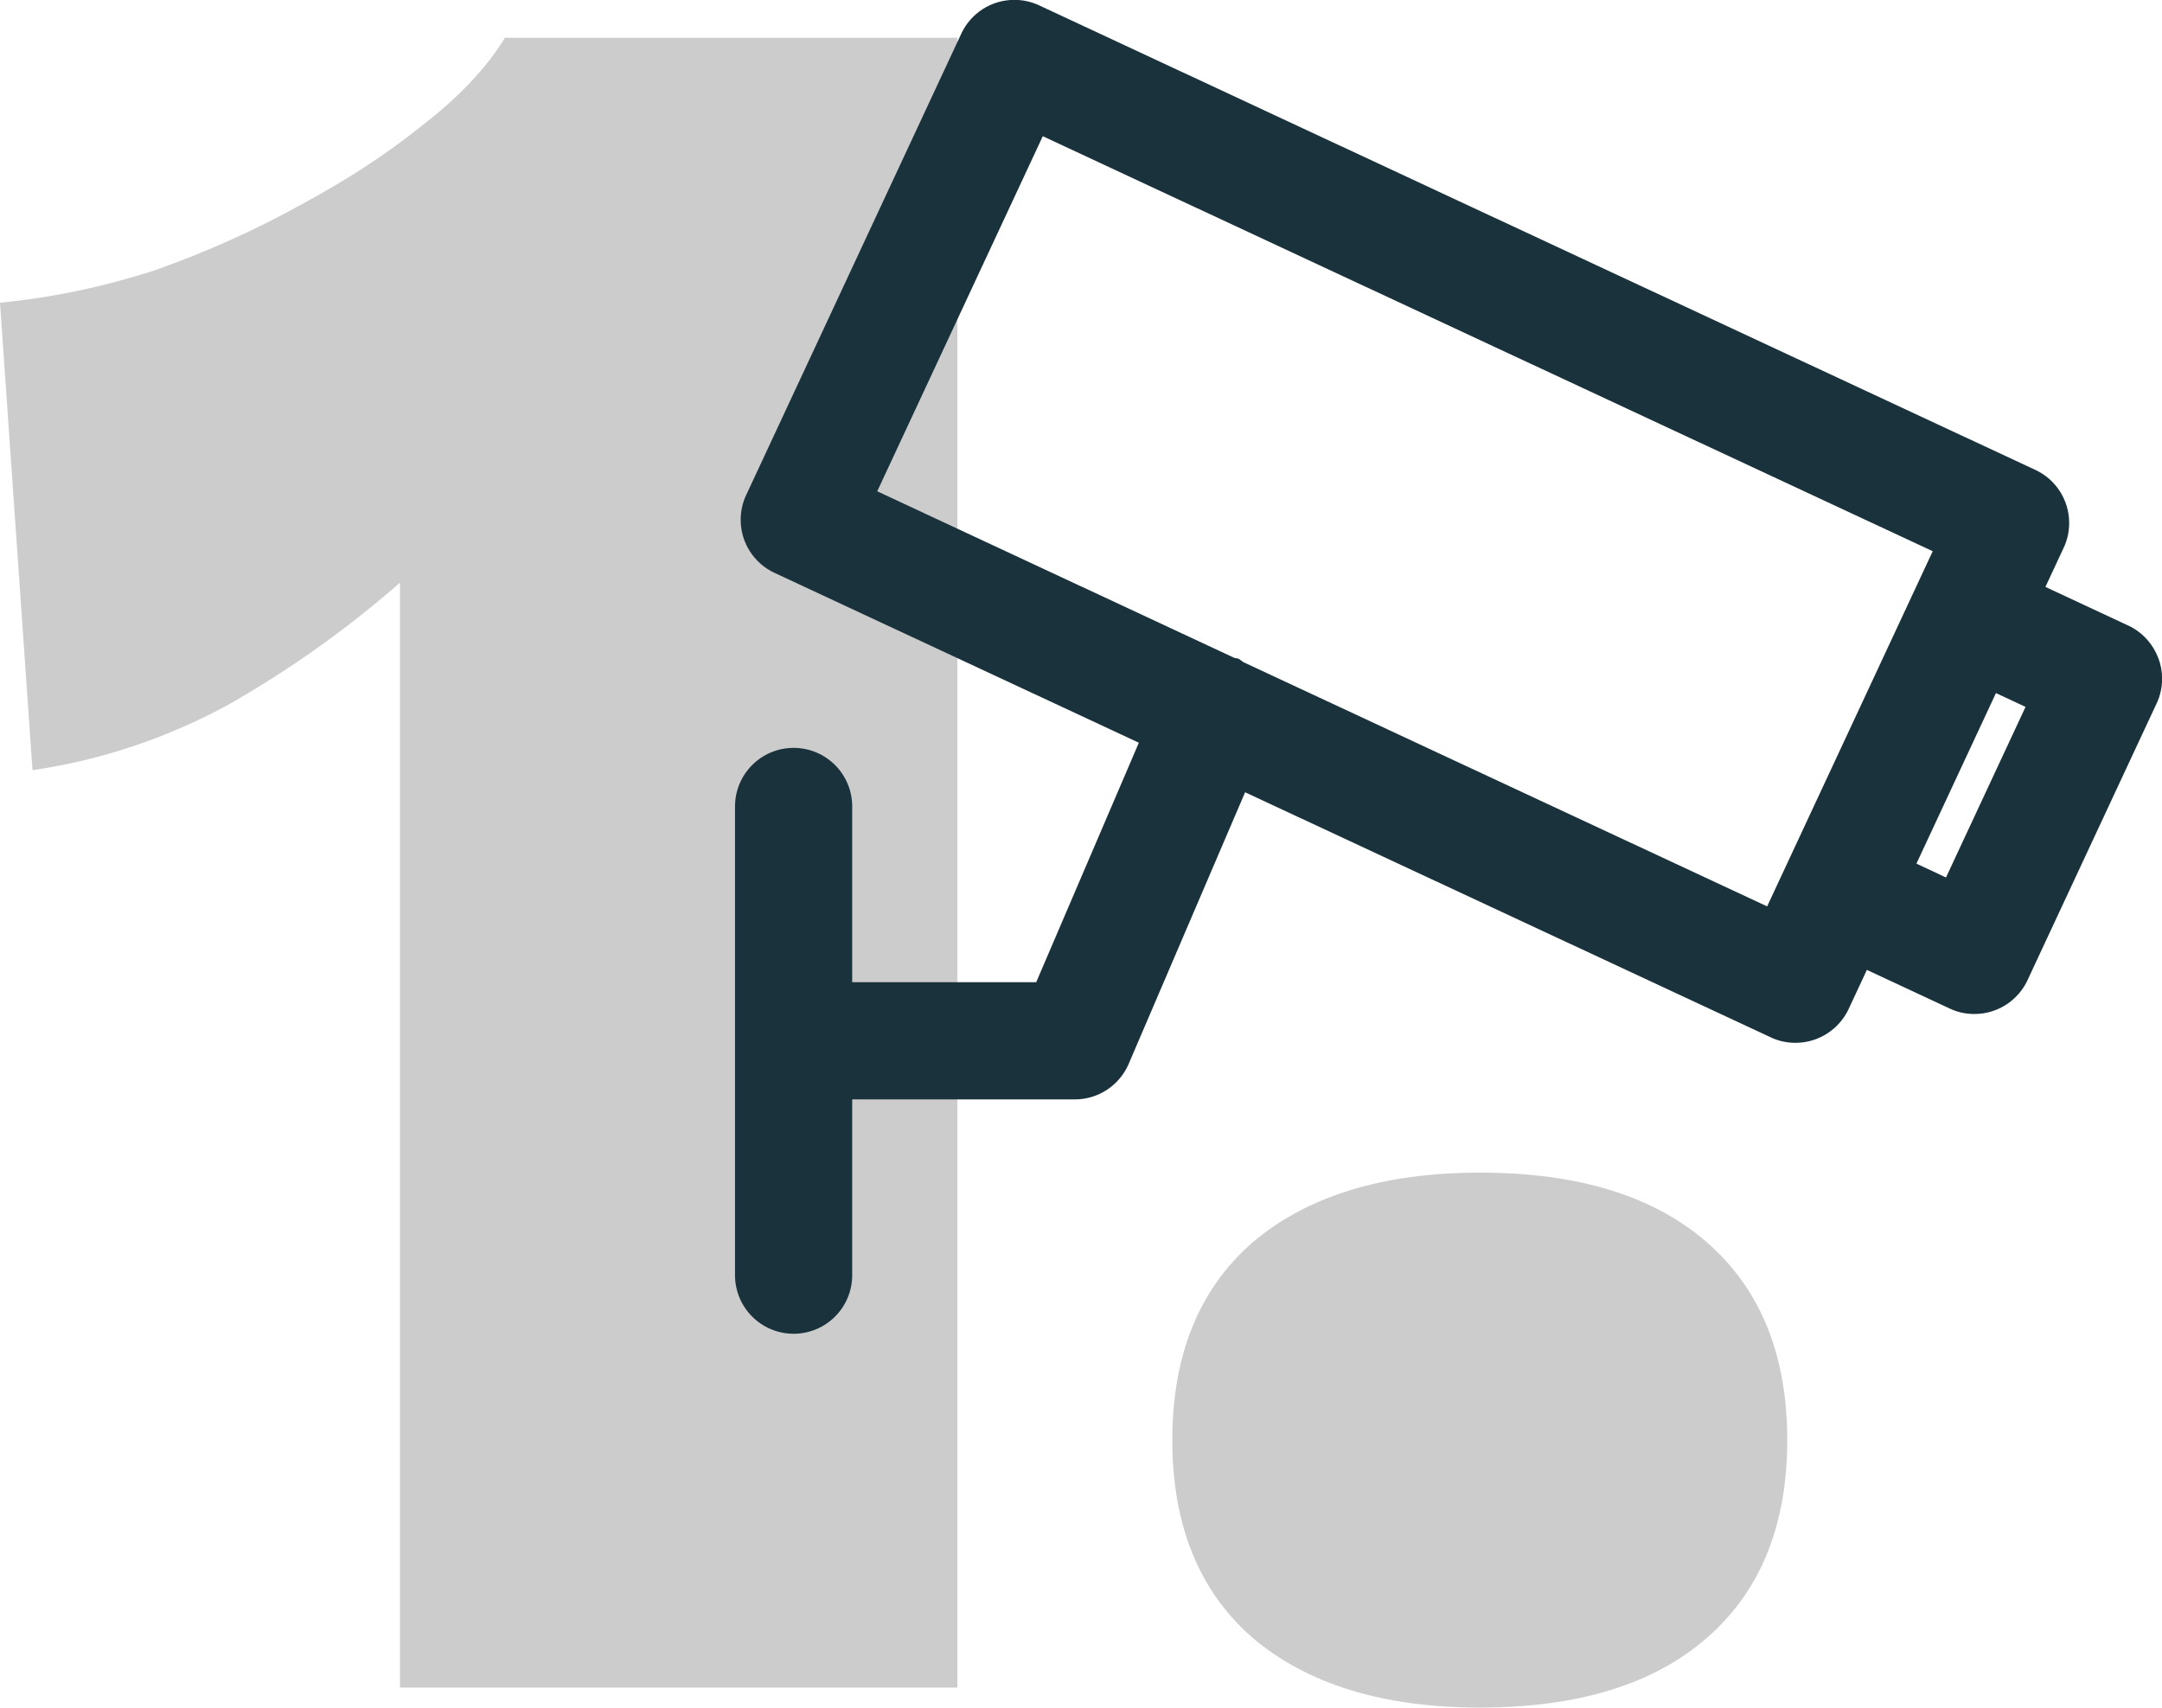
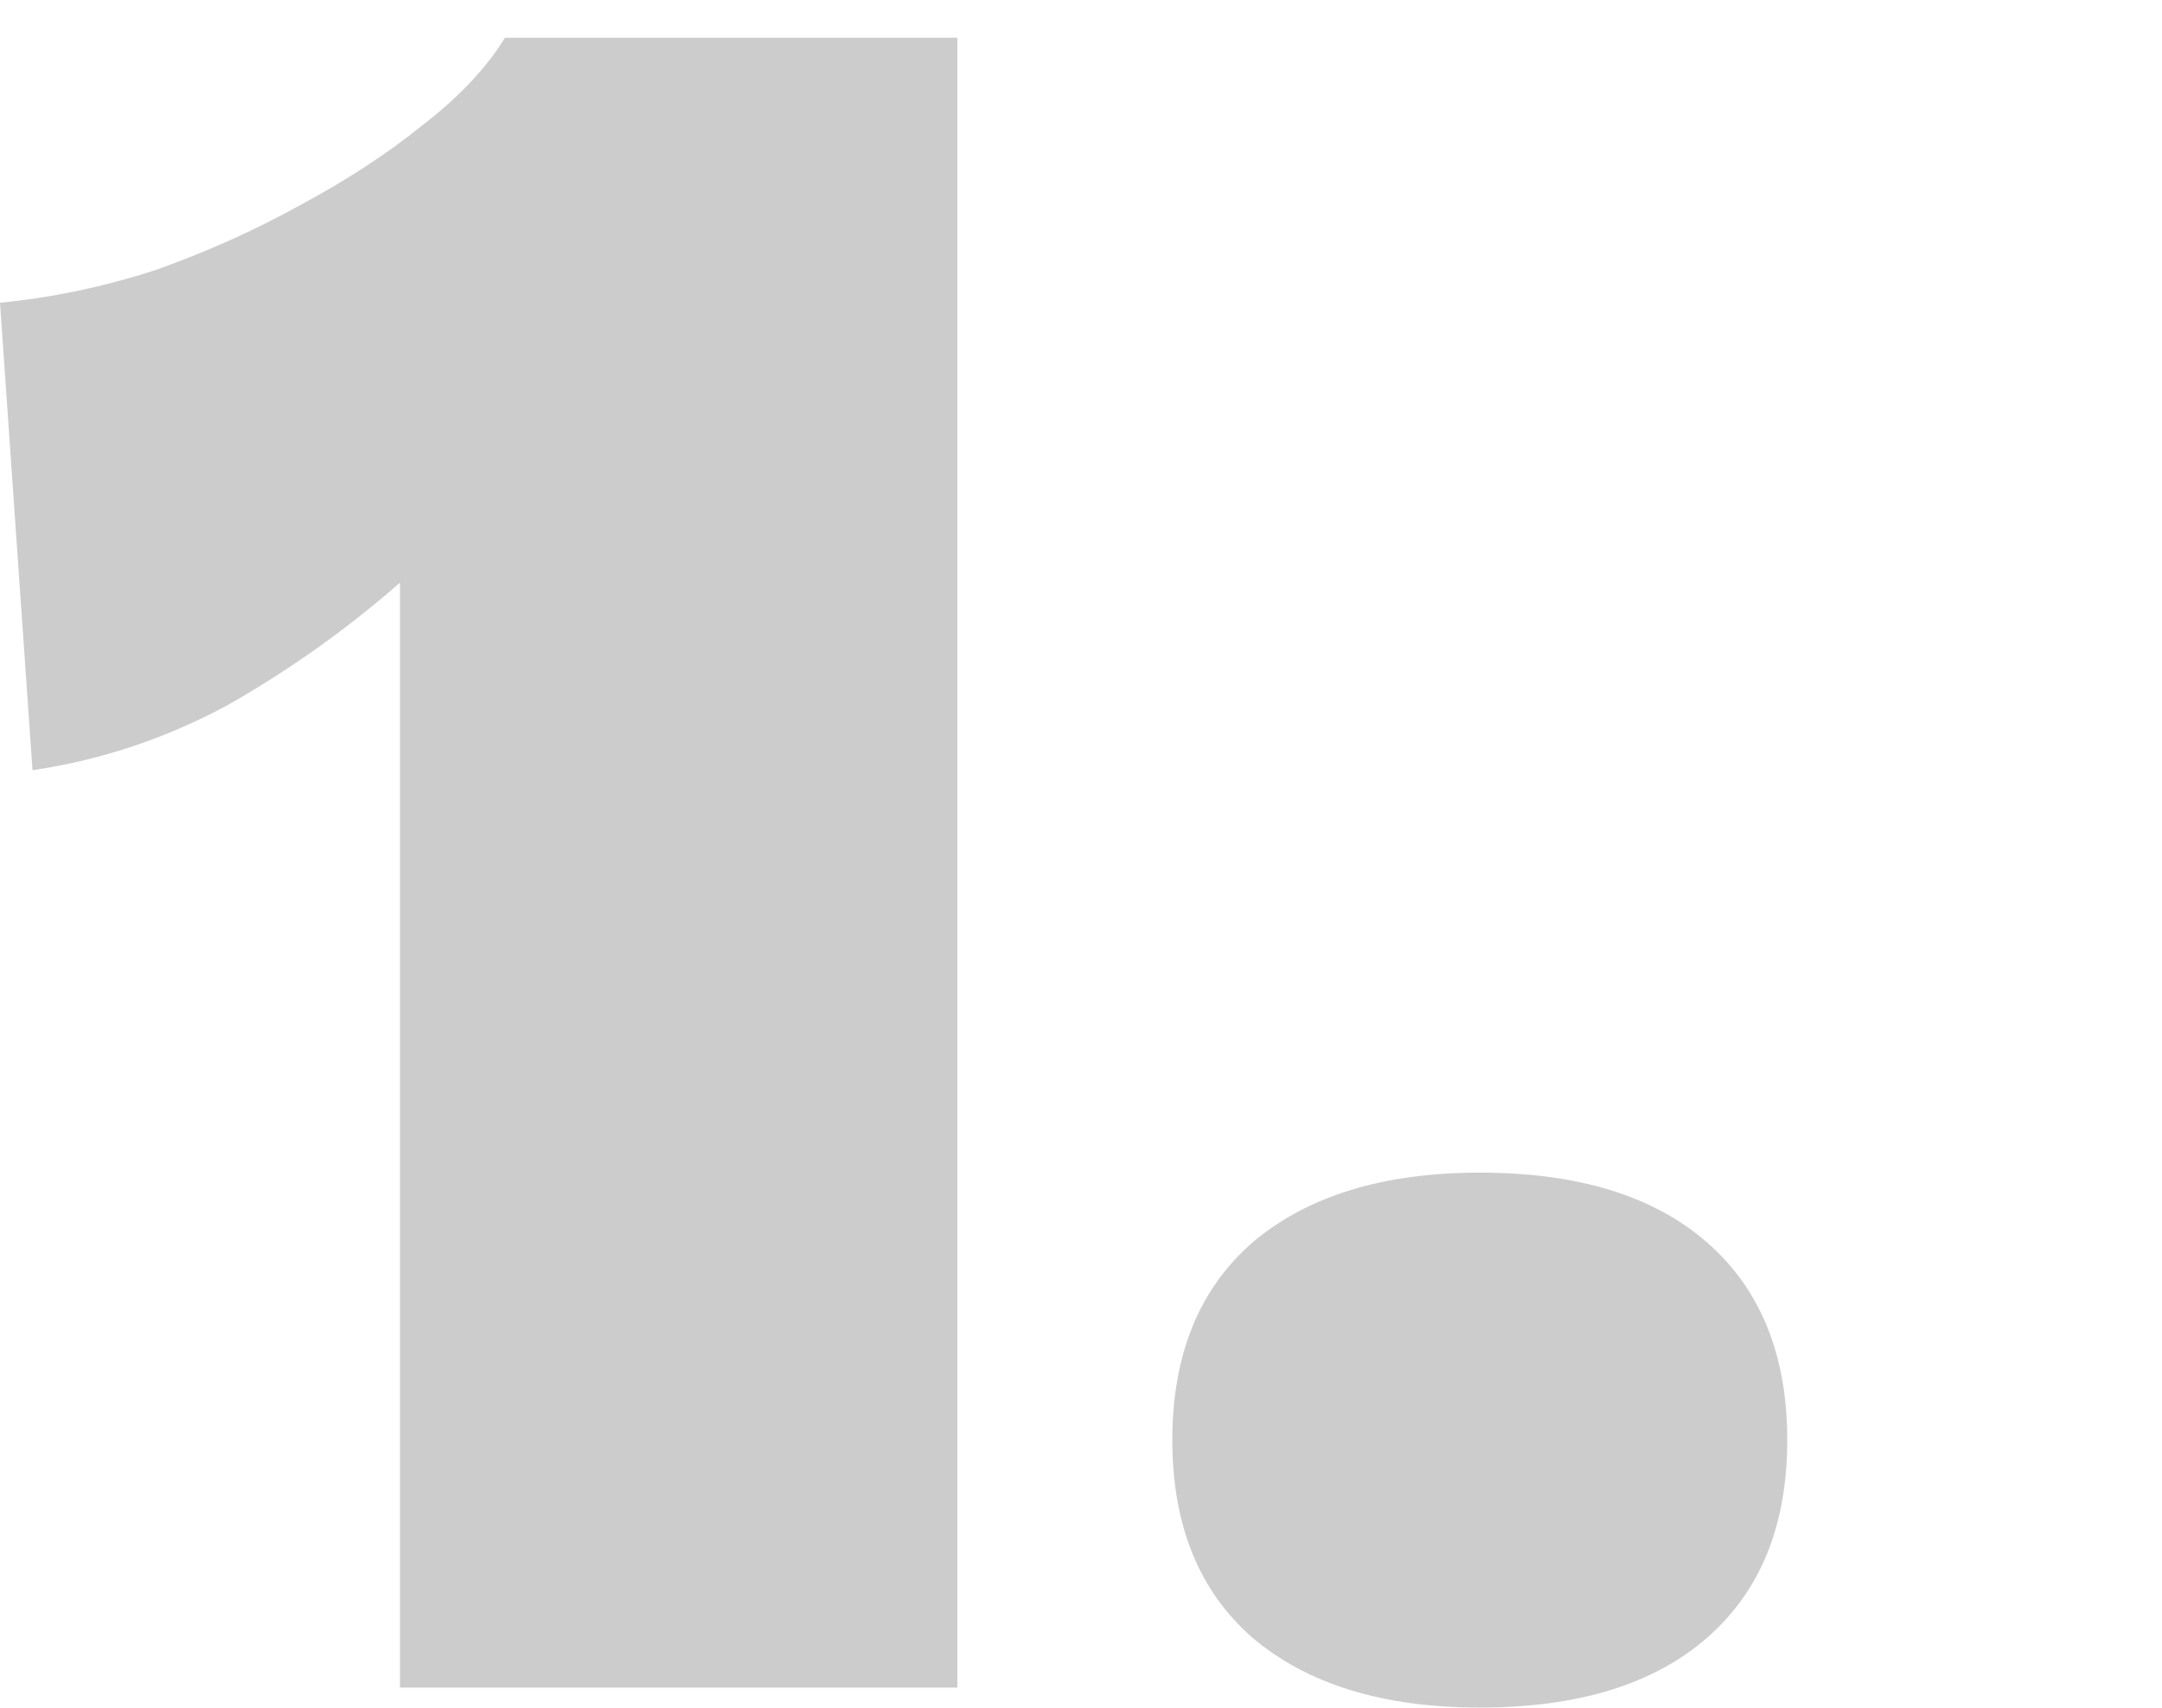
<svg xmlns="http://www.w3.org/2000/svg" fill="none" viewBox="2 48.49 86.49 68.32">
  <path d="M18 116V85C18 82.8 18 80.6 18 78.4C18 76.2 18 74 18 71.8C15.867 73.667 13.567 75.3 11.1 76.7C8.633 78.033 6.033 78.9 3.3 79.3L2 60.6C4.067 60.4 6.133 59.967 8.2 59.3C10.267 58.567 12.2 57.7 14 56.7C15.867 55.7 17.5 54.633 18.9 53.5C20.367 52.367 21.467 51.2 22.2 50H40.3V116H18ZM61.198 95.4C65.132 95.4 68.165 96.333 70.298 98.2C72.432 100.067 73.498 102.7 73.498 106.1C73.498 109.5 72.432 112.133 70.298 114C68.165 115.867 65.132 116.8 61.198 116.8C57.332 116.8 54.298 115.867 52.098 114C49.965 112.133 48.898 109.5 48.898 106.1C48.898 102.7 49.965 100.067 52.098 98.2C54.298 96.333 57.332 95.4 61.198 95.4Z" fill="black" fill-opacity="0.2" />
-   <path d="M88.348 74.834C88.131 74.246 87.699 73.779 87.15 73.518L87.135 73.513L83.826 71.969L84.557 70.402C84.696 70.111 84.776 69.772 84.776 69.412C84.776 68.476 84.229 67.668 83.436 67.293L83.421 67.287L43.569 48.704C43.279 48.566 42.938 48.485 42.578 48.485C41.642 48.485 40.836 49.032 40.461 49.824L40.455 49.839L31.851 68.293C31.712 68.583 31.631 68.924 31.631 69.284C31.631 70.22 32.179 71.026 32.97 71.401L32.985 71.407L47.559 78.202L43.453 87.783H36.092V80.752C36.092 79.458 35.042 78.408 33.748 78.408C32.454 78.408 31.404 79.458 31.404 80.752V99.502C31.404 100.796 32.454 101.846 33.748 101.846C35.042 101.846 36.092 100.796 36.092 99.502V92.471H44.998C45.958 92.471 46.785 91.891 47.147 91.064L47.153 91.049L51.81 80.184L72.838 89.988C73.127 90.127 73.464 90.207 73.823 90.207H73.828C74.762 90.207 75.568 89.66 75.947 88.871L75.953 88.856L76.684 87.29L79.997 88.835C80.286 88.974 80.623 89.054 80.981 89.054H80.987C81.922 89.054 82.729 88.505 83.106 87.714L83.111 87.699L88.275 76.629C88.414 76.338 88.494 75.999 88.494 75.641C88.494 75.352 88.442 75.076 88.346 74.821L88.352 74.838L88.348 74.834ZM72.694 84.749L51.742 74.979C51.686 74.936 51.624 74.891 51.559 74.849L51.549 74.844C51.495 74.819 51.437 74.827 51.381 74.808L37.093 68.144L43.716 53.939L79.318 70.541L72.694 84.749ZM79.849 83.593L78.666 83.039L81.847 76.216L83.031 76.769L79.849 83.593Z" fill="#19323C" />
</svg>